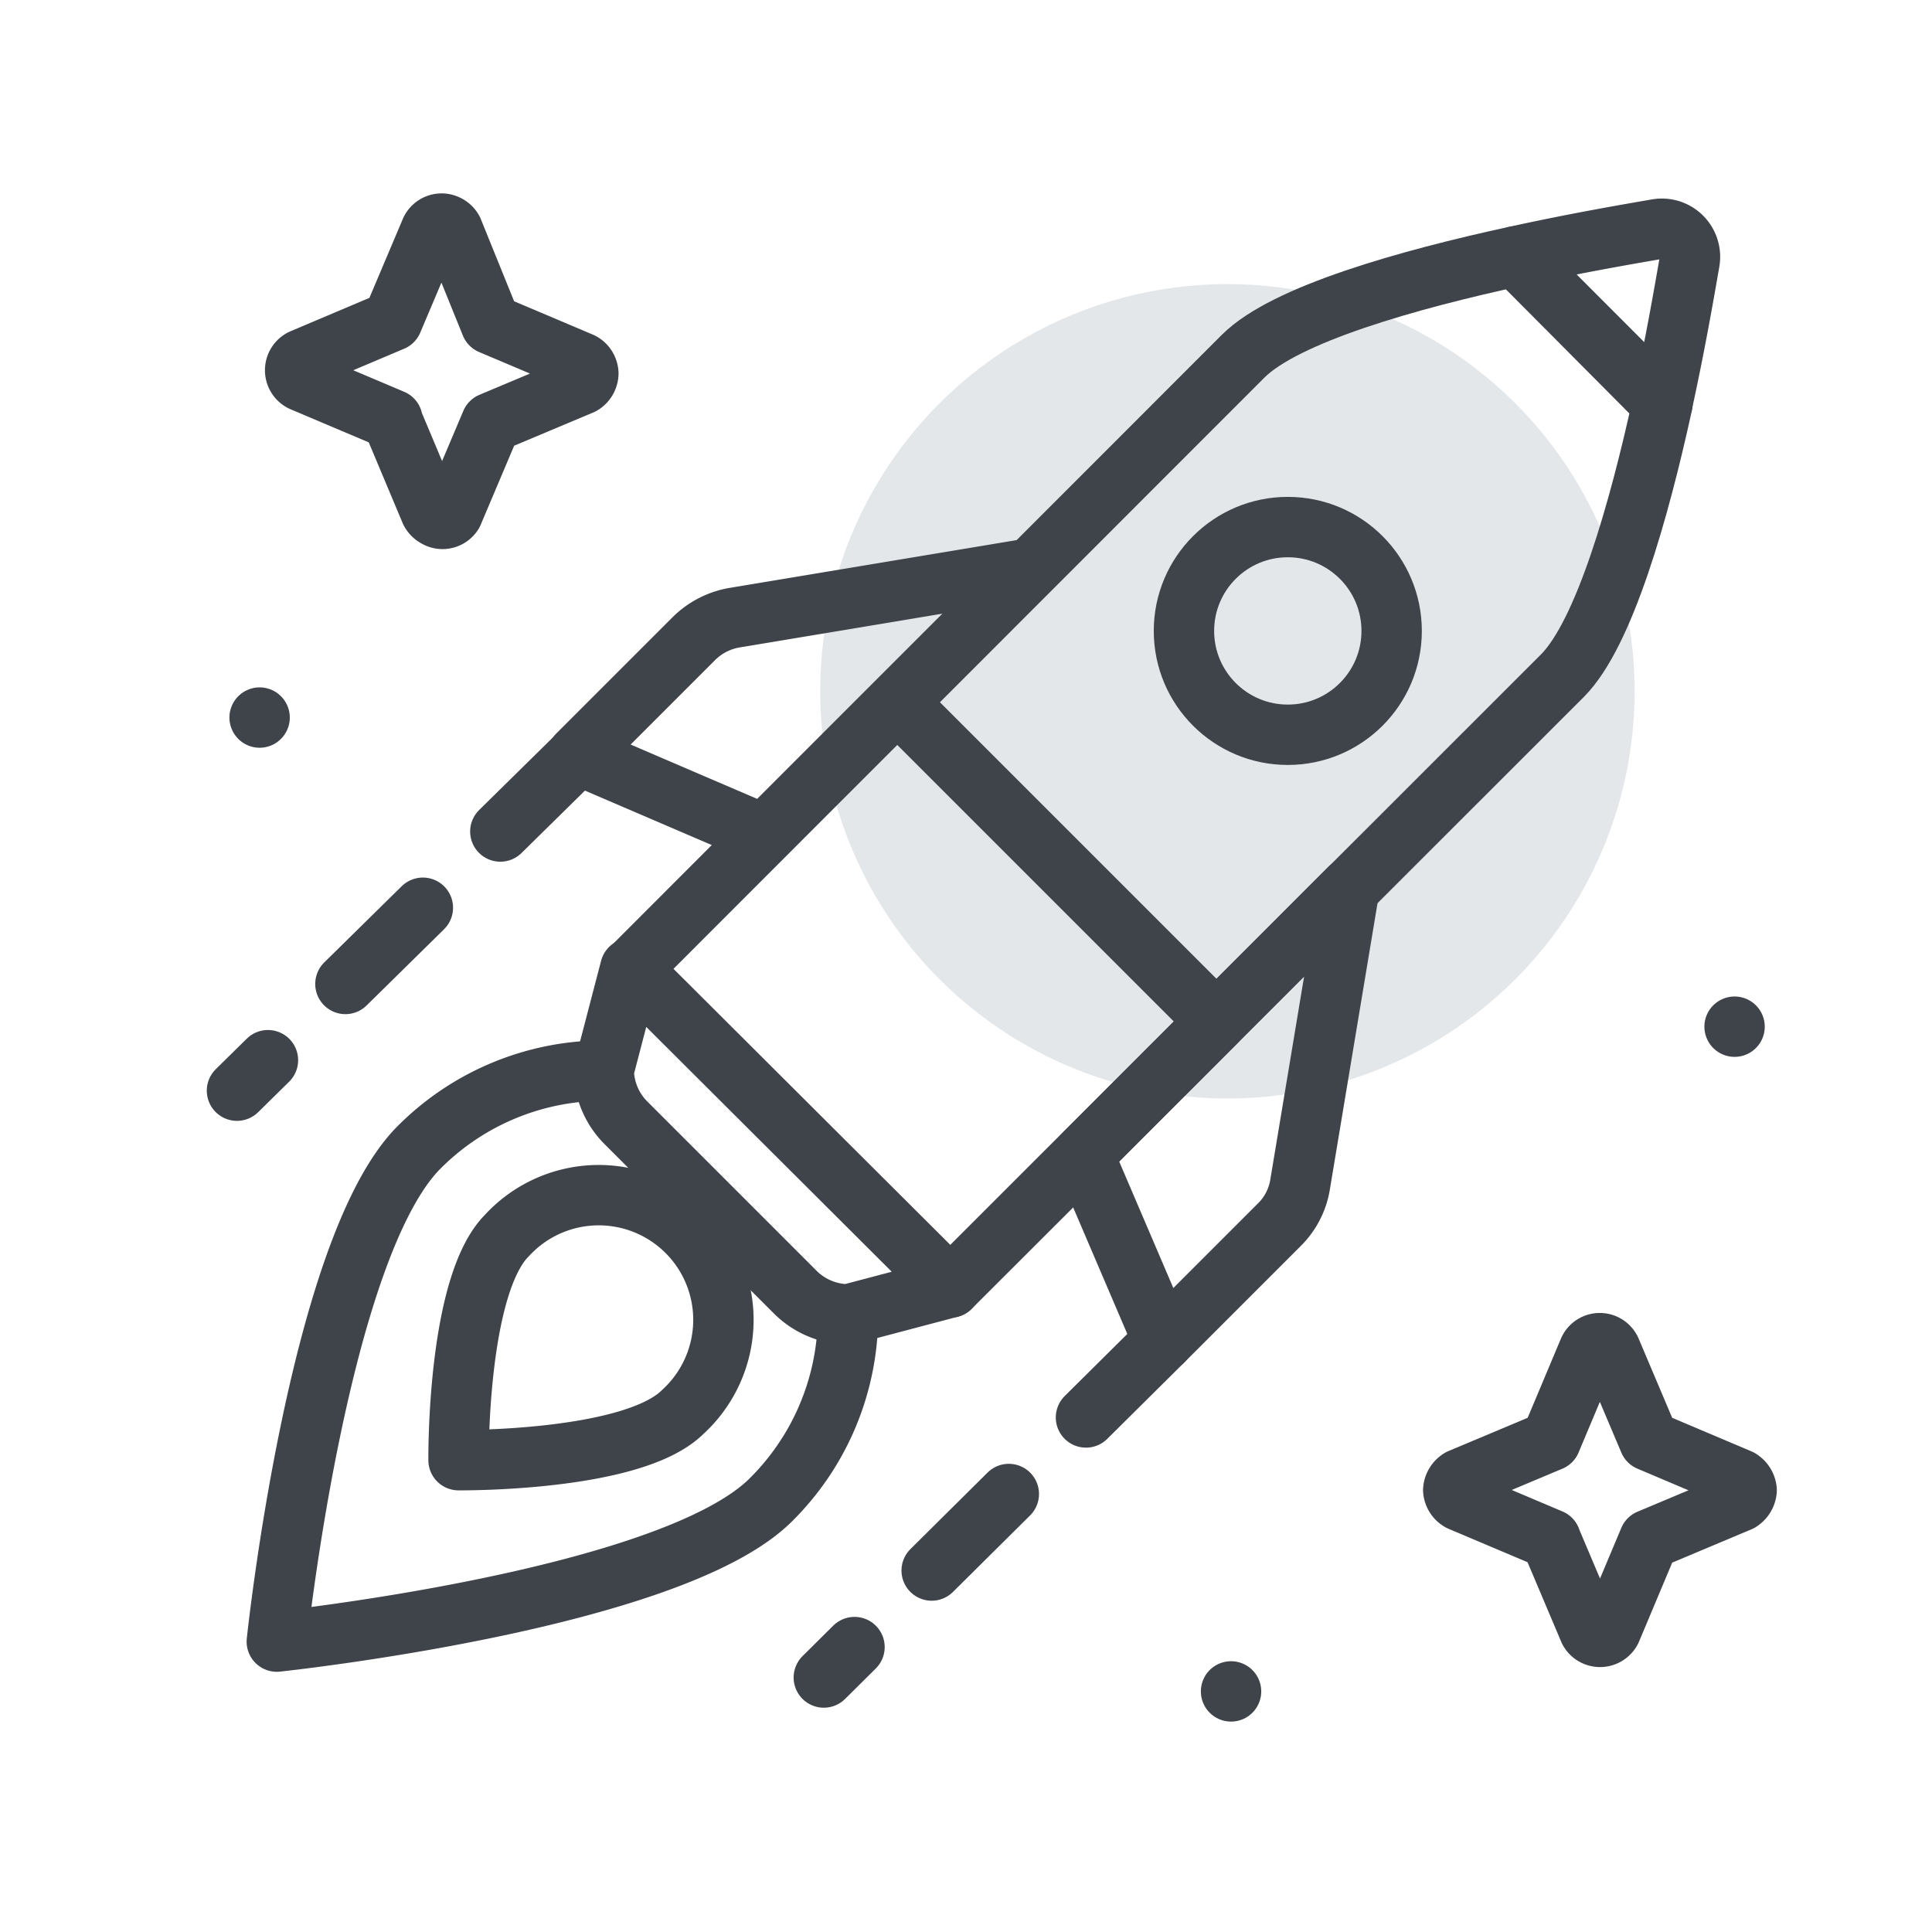
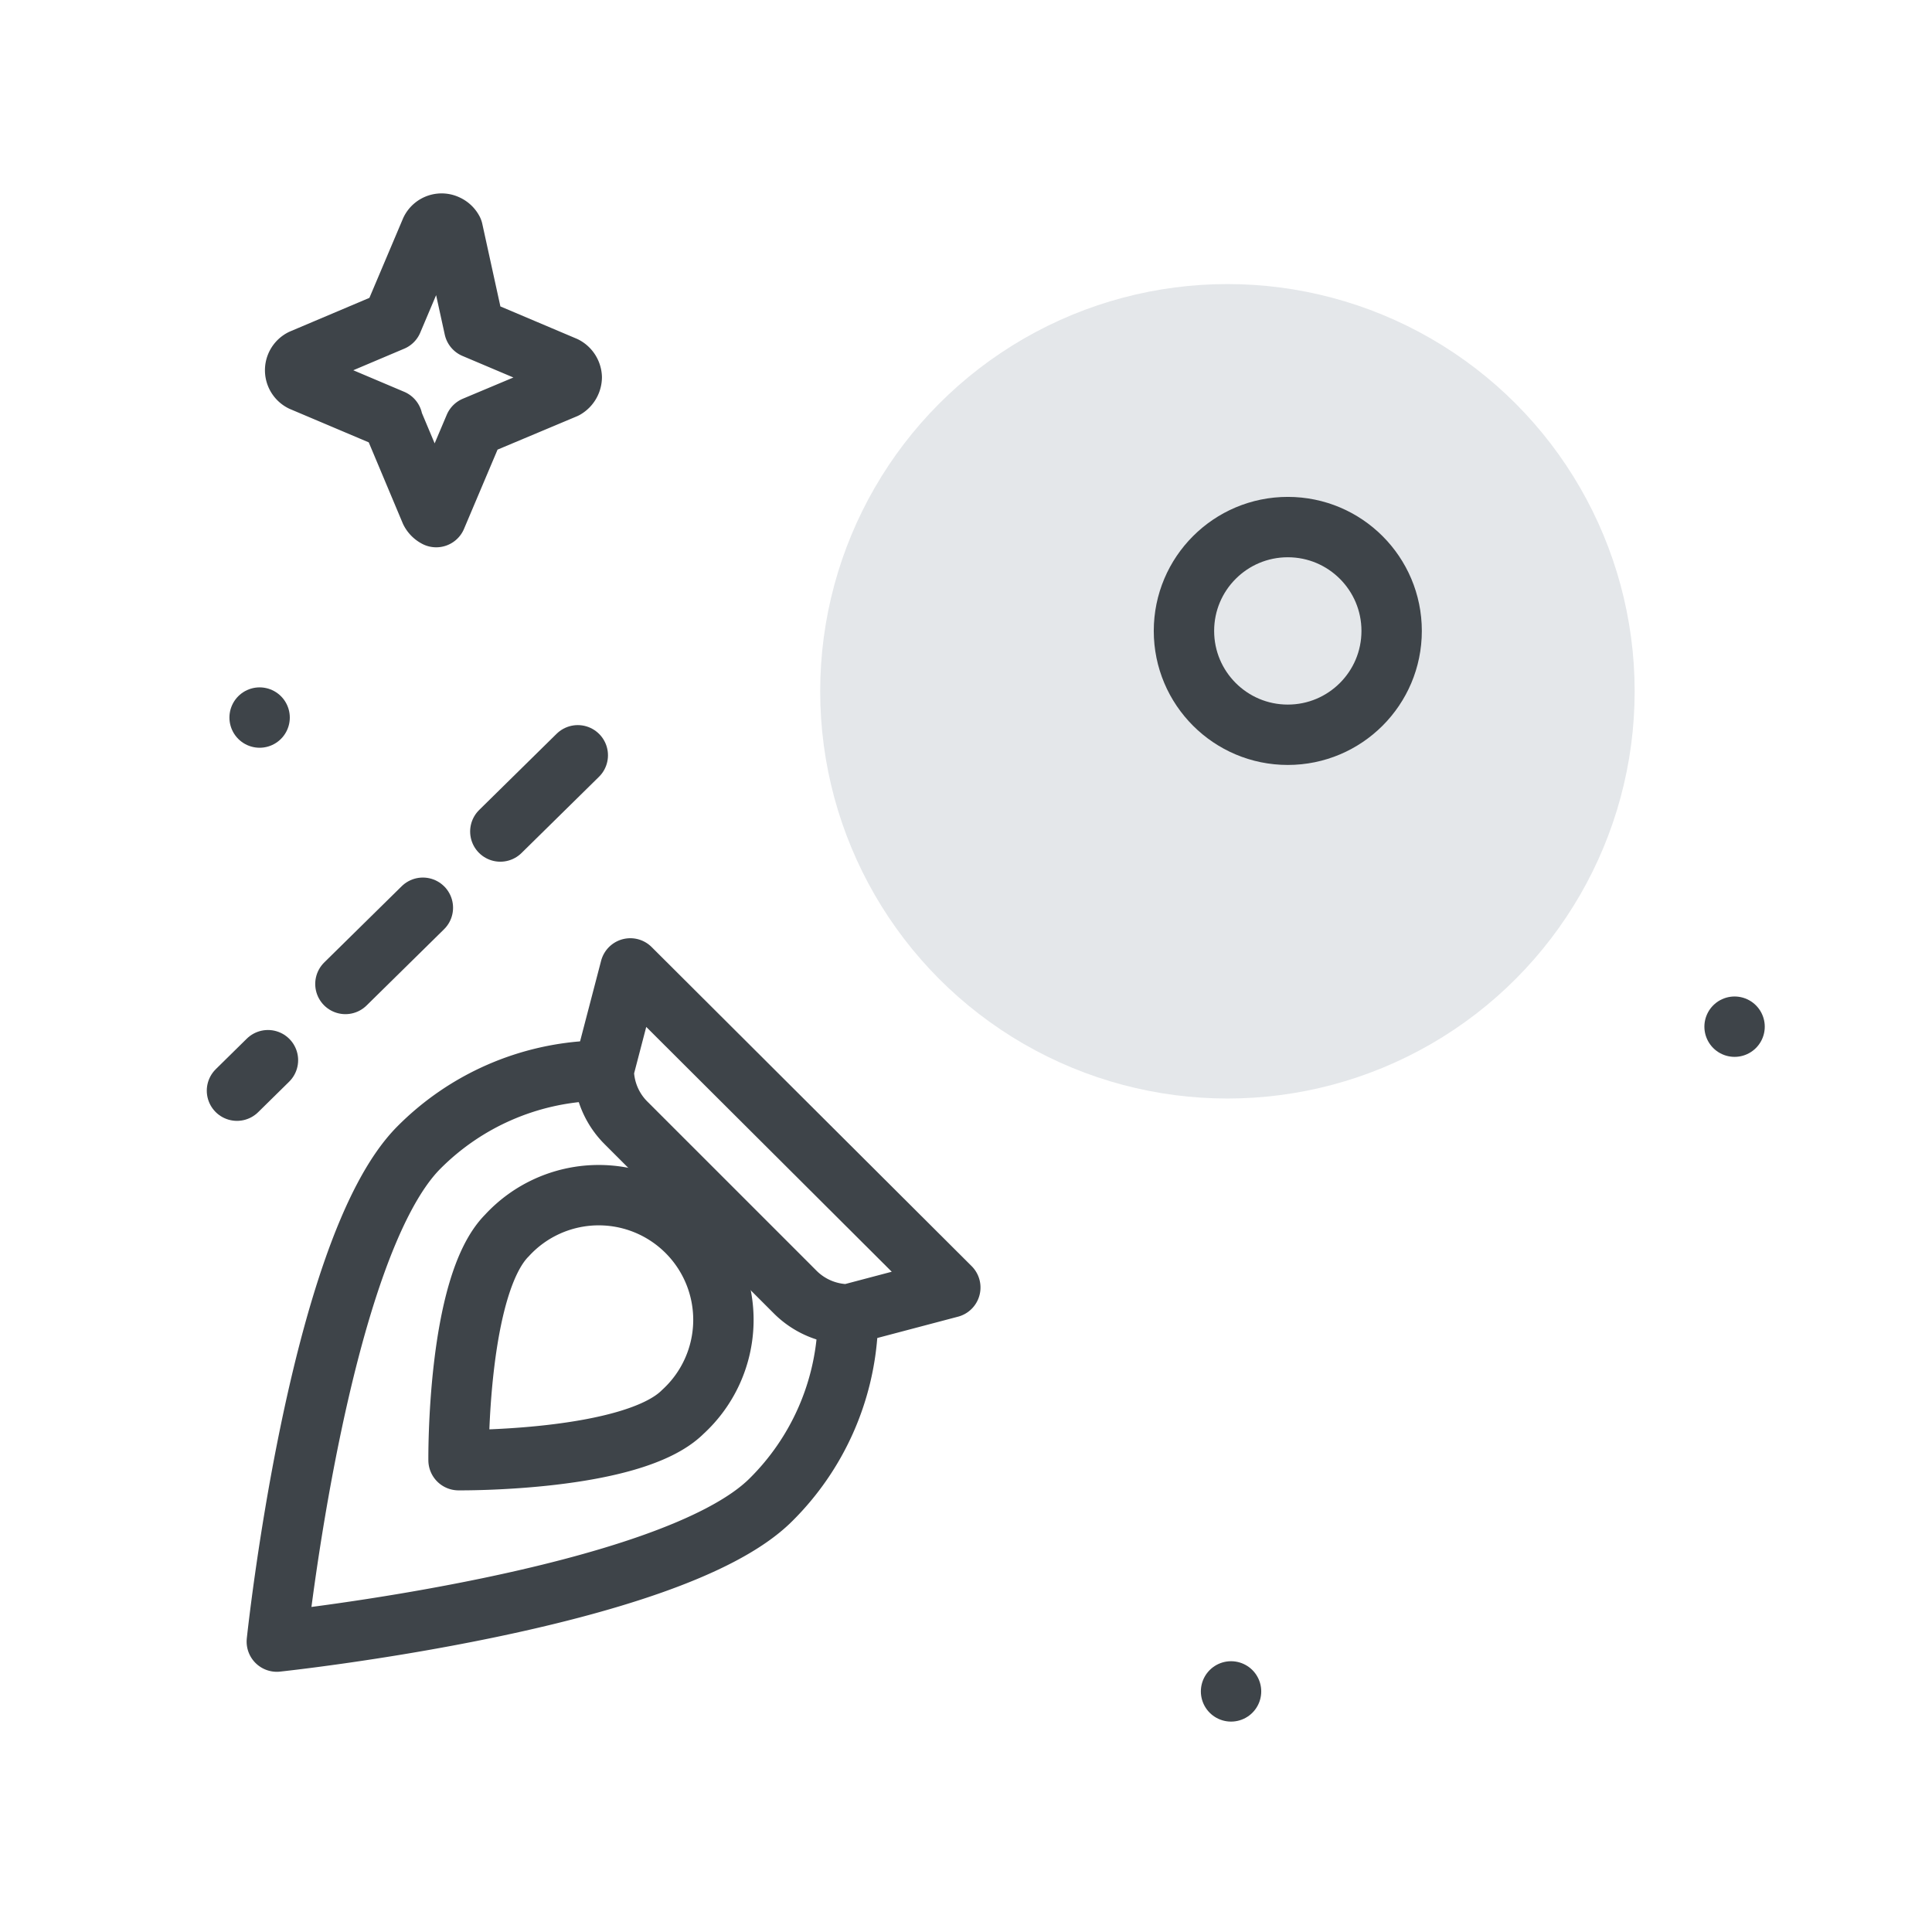
<svg xmlns="http://www.w3.org/2000/svg" id="Space_Icons" data-name="Space Icons" viewBox="0 0 64 64">
  <defs>
    <style>.cls-1{fill:#e4e7ea;}.cls-2,.cls-3{fill:none;stroke:#3e4449;stroke-linecap:round;stroke-linejoin:round;stroke-width:2px;}.cls-3{stroke-dasharray:3.6;}</style>
  </defs>
  <circle class="cls-1" cx="40.66" cy="22.9" r="13.49" />
  <line class="cls-2" x1="57.46" y1="34.01" x2="57.46" y2="34.01" />
  <line class="cls-2" x1="8.6" y1="23.77" x2="8.6" y2="23.77" />
  <line class="cls-2" x1="40.78" y1="56.03" x2="40.78" y2="56.03" />
  <path class="cls-2" d="M28.08,44a8.62,8.62,0,0,1-2.54,5.68C22.22,53,9.17,54.38,9.17,54.38s1.37-13,4.7-16.36a8.64,8.64,0,0,1,5.83-2.55" />
  <path class="cls-2" d="M16.79,40.93a4.13,4.13,0,1,1,5.83,5.84c-1.66,1.66-7.43,1.6-7.43,1.6S15.13,42.6,16.79,40.93Z" />
-   <path class="cls-2" d="M41.18,11.8,20.91,32.08l8.81-8.82L40.3,33.84l-8.82,8.81L51.76,22.38c1.39-1.4,2.54-5.48,3.31-9L50.21,8.49C46.65,9.26,42.57,10.41,41.18,11.8Z" />
-   <path class="cls-2" d="M38.53,44.42l-2.64-6.17,8.81-8.82-1.63,9.79a2.41,2.41,0,0,1-.69,1.35ZM19.14,25l6.17,2.65,8.82-8.82-9.79,1.63a2.51,2.51,0,0,0-1.36.7ZM50.21,8.49l4.86,4.86c.41-1.87.71-3.59.9-4.69A.93.93,0,0,0,54.9,7.59C53.79,7.78,52.07,8.08,50.21,8.49Z" />
  <path class="cls-2" d="M31.48,42.65l-3.37.89a2.52,2.52,0,0,1-1.77-.74l-5.59-5.59A2.51,2.51,0,0,1,20,35.45l.88-3.37Z" />
  <circle class="cls-2" cx="42.66" cy="20.9" r="3.44" />
-   <path class="cls-2" d="M13,13.94l1.26,3a.44.44,0,0,0,.19.19A.4.4,0,0,0,15,17l1.27-3h0l3-1.26a.44.44,0,0,0,.22-.37.43.43,0,0,0-.23-.36l-3-1.27h0L15,7.63a.41.41,0,0,0-.19-.18.4.4,0,0,0-.54.18l-1.27,3h0l-3,1.27a.41.41,0,0,0,0,.73l3,1.27h0Z" />
-   <path class="cls-2" d="M51.37,51l1.27,3a.39.39,0,0,0,.18.18.41.41,0,0,0,.55-.18l1.26-3h0l3-1.26a.48.48,0,0,0,.23-.37.47.47,0,0,0-.23-.37l-3-1.27h0l-1.27-3a.4.4,0,0,0-.73,0l-1.26,3h0l-3,1.26a.47.47,0,0,0-.23.37.45.45,0,0,0,.23.36l3,1.27Z" />
+   <path class="cls-2" d="M13,13.94l1.26,3a.44.44,0,0,0,.19.19l1.27-3h0l3-1.26a.44.44,0,0,0,.22-.37.43.43,0,0,0-.23-.36l-3-1.27h0L15,7.63a.41.41,0,0,0-.19-.18.4.4,0,0,0-.54.18l-1.27,3h0l-3,1.27a.41.41,0,0,0,0,.73l3,1.27h0Z" />
  <line class="cls-3" x1="19.14" y1="25.02" x2="7.85" y2="36.13" />
-   <line class="cls-3" x1="38.53" y1="44.42" x2="27.29" y2="55.57" />
</svg>